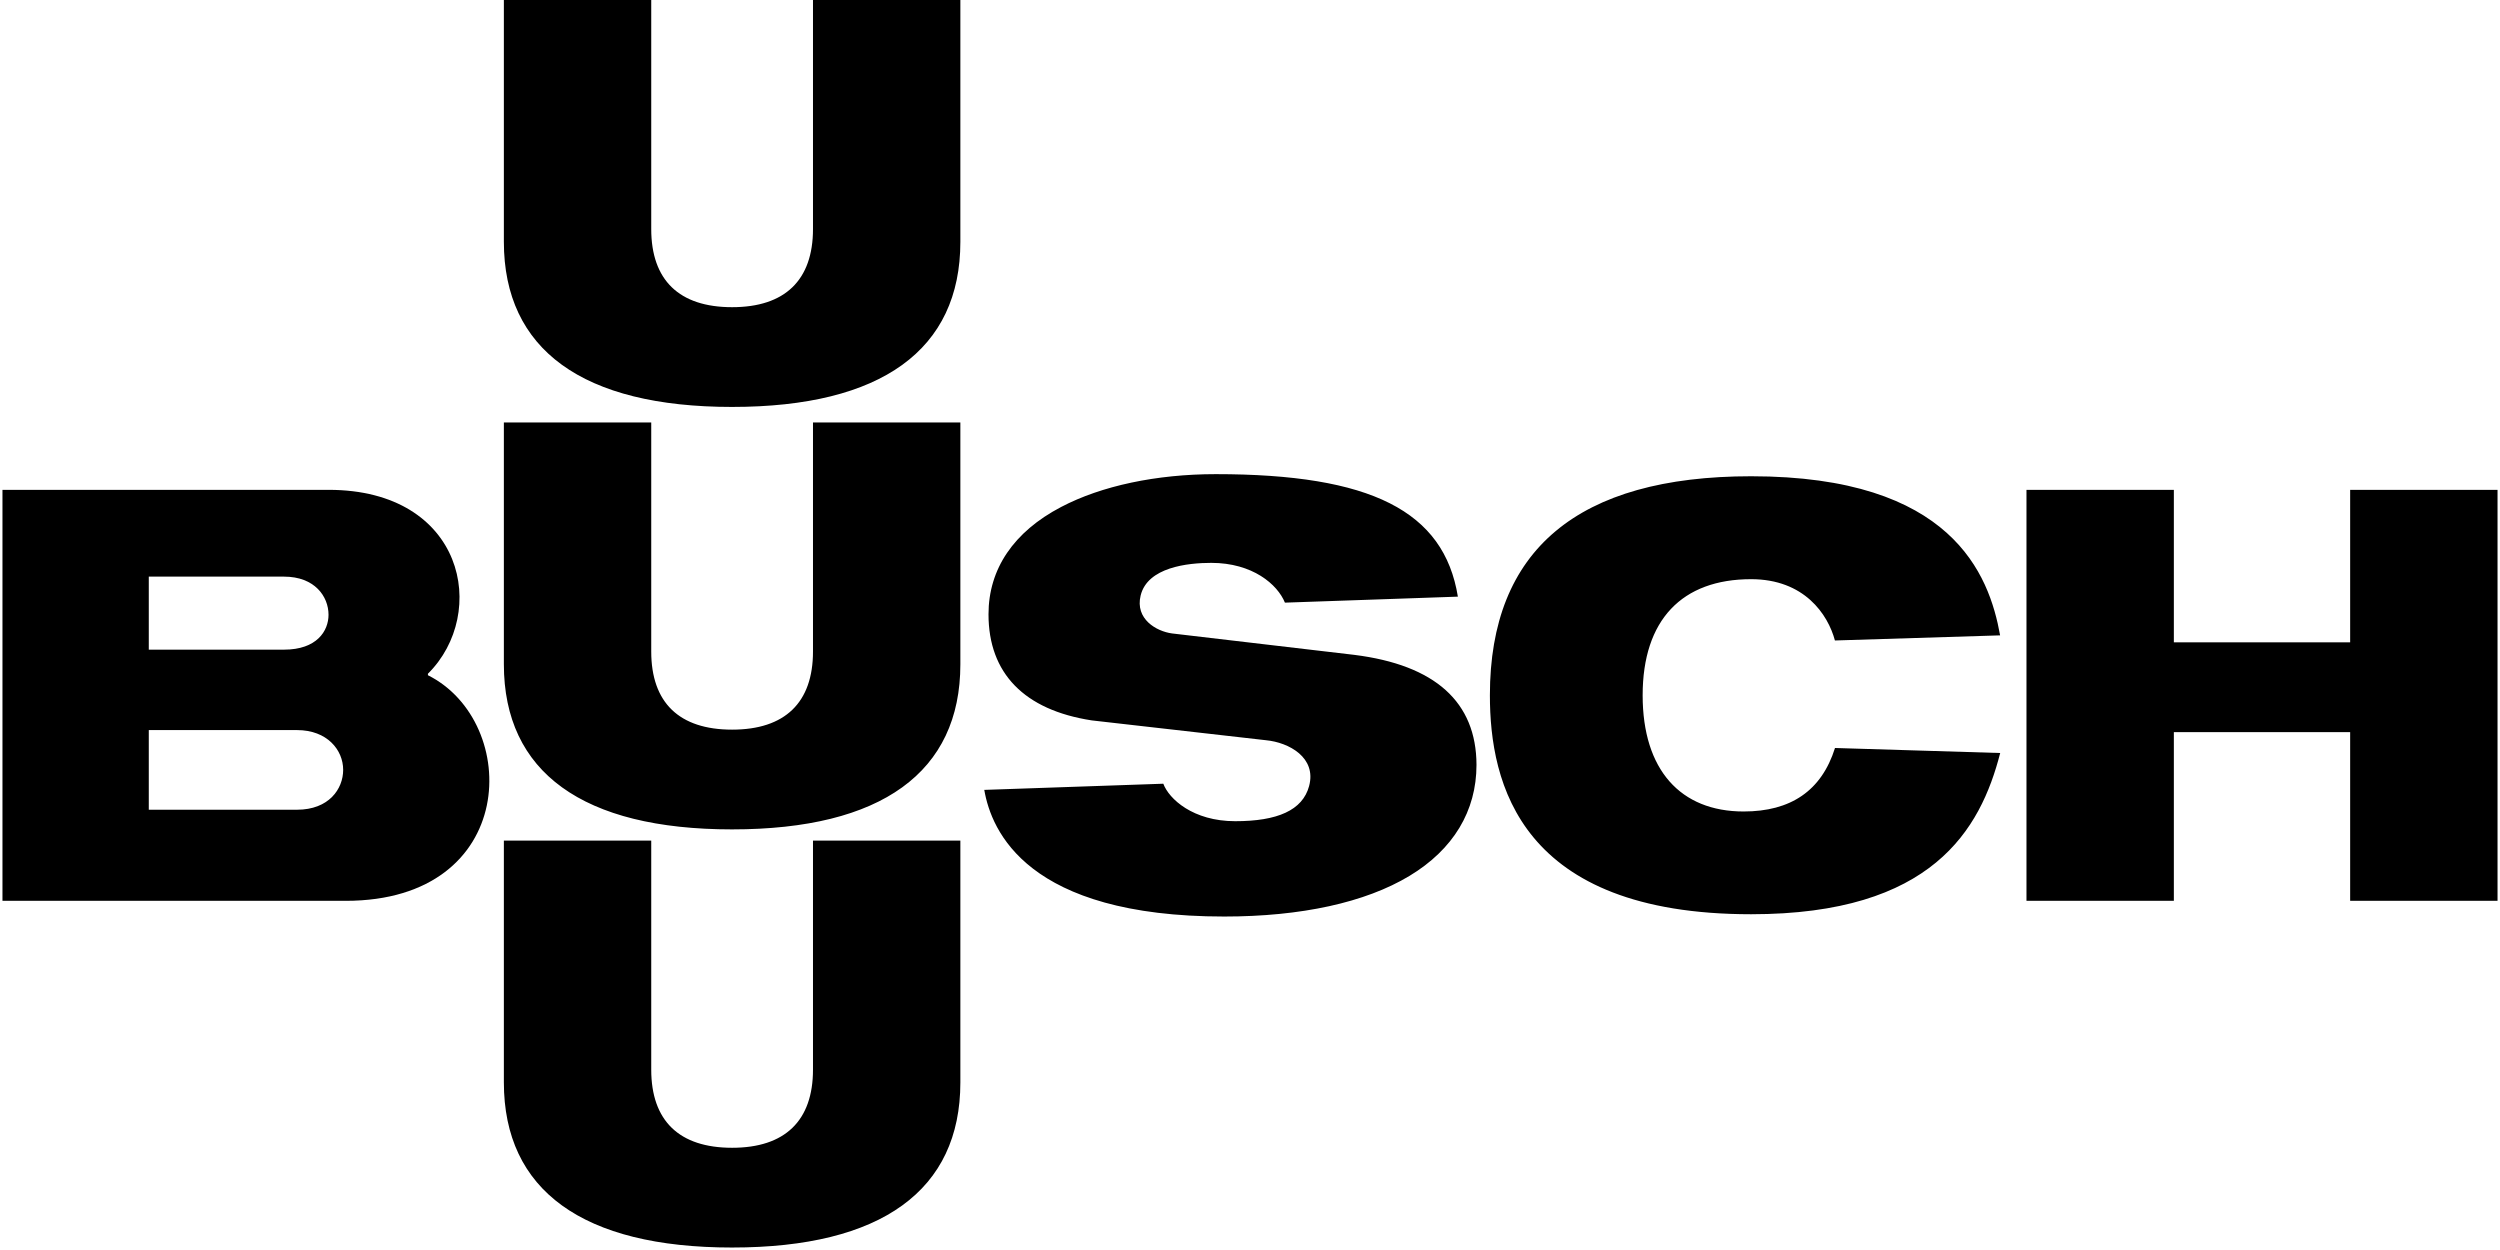
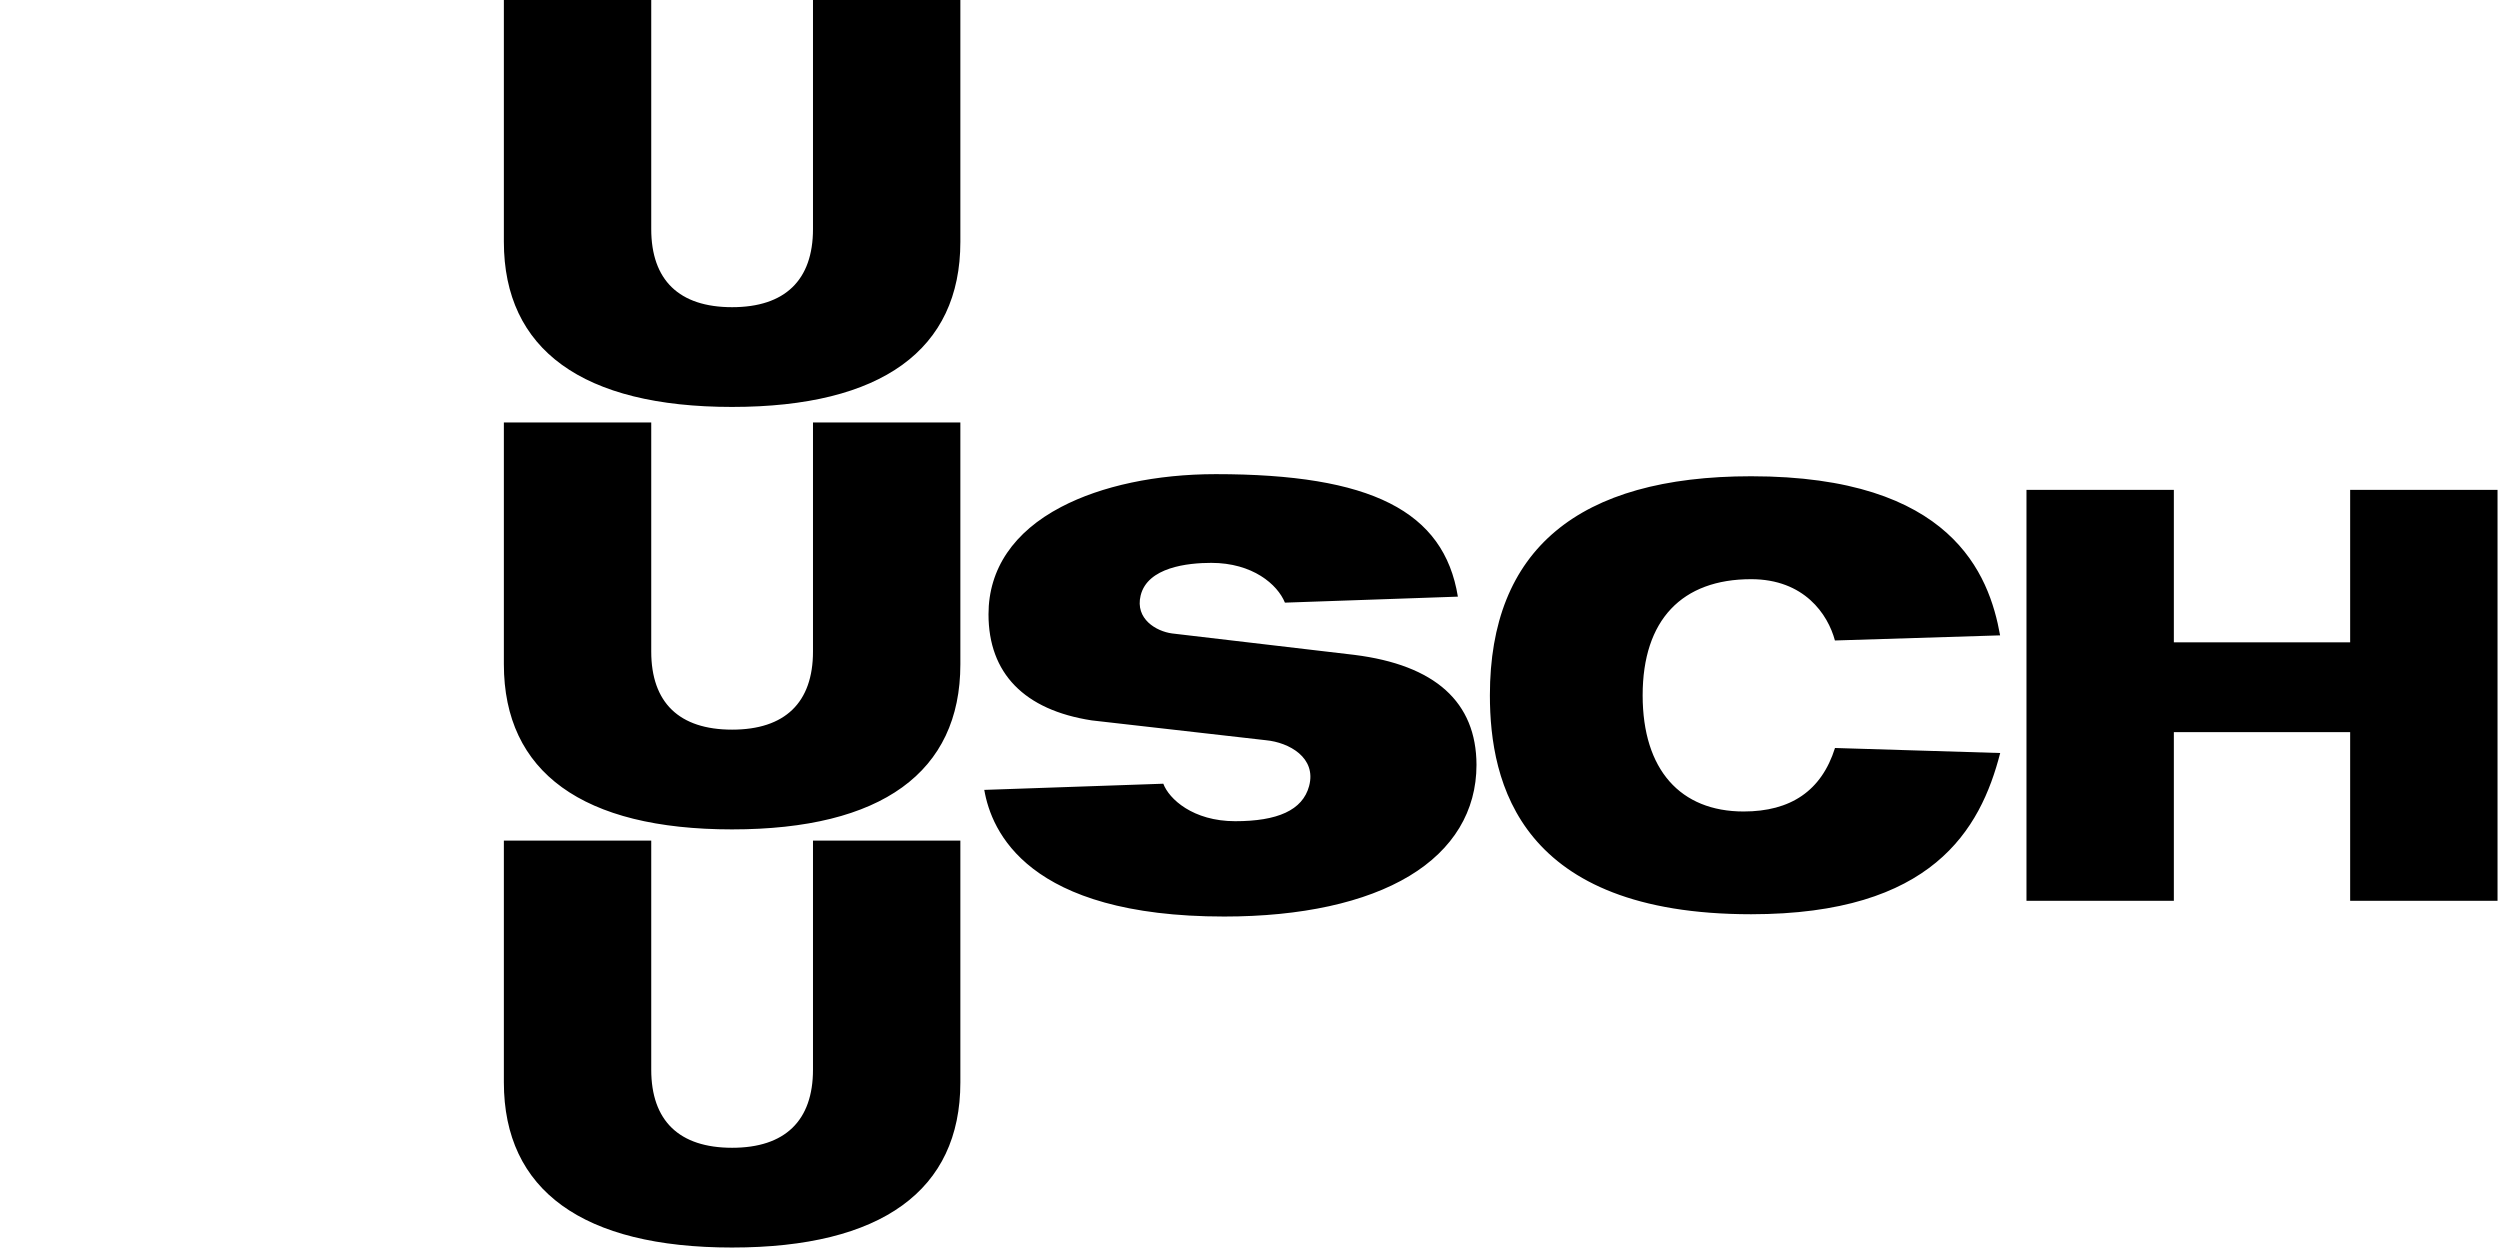
<svg xmlns="http://www.w3.org/2000/svg" viewBox="0 0 283.46 141.73" xml:space="preserve">
-   <path fill="currentColor" d="M.28 102.14v-46.6h36.98c15.41 0 18.18 13.98 11.26 20.85v.17c10.58 5.3 10.33 25.58-9.33 25.58H.28zm16.59-10.33h16.81c3.59 0 5.23-2.34 5.23-4.52 0-2.24-1.8-4.51-5.23-4.51H16.87v9.03zm0-18.15h15.34c3.72 0 5.04-2.13 5.04-3.95 0-2.09-1.58-4.33-5.04-4.33H16.87v8.28z" />
  <path fill="currentColor" d="M83.01 94.04c-16.93 0-25.88-6.48-25.88-18.73V47.9h16.71v25.97c0 5.8 3.17 8.86 9.17 8.86s9.17-3.07 9.17-8.86V47.9h16.71v27.42c0 12.24-8.95 18.72-25.88 18.72zM266.47 102.14V83.01h-19.99v19.13h-16.71v-46.6h16.71v17.29h19.99V55.54h16.71v46.6zM83.01 46.14c-16.93 0-25.88-6.48-25.88-18.73V0h16.71v25.97c0 5.8 3.17 8.86 9.17 8.86s9.17-3.07 9.17-8.86V0h16.71v27.42c0 12.25-8.95 18.72-25.88 18.72zM83.01 141.45c-16.93 0-25.88-6.48-25.88-18.73V95.31h16.71v25.97c0 5.8 3.17 8.86 9.17 8.86s9.17-3.07 9.17-8.86V95.31h16.71v27.42c0 12.24-8.95 18.72-25.88 18.72zM208.06 84.81c-1.53 4.86-5.03 7.2-10.36 7.2-7.16 0-11.45-4.72-11.45-13.17 0-8.57 4.47-13.17 12.3-13.17 6.03 0 8.71 3.99 9.5 6.95l18.73-.58C225.54 65.1 221.29 54 198.55 54c-19.65 0-29.62 8.35-29.62 24.83 0 9.98 3.4 24.83 29.62 24.83 20.52 0 26-9.57 28.24-18.28l-18.73-.57zM153.55 74.25l-20.67-2.43c-1.76-.24-4.2-1.63-3.55-4.3.78-3.21 5.35-3.7 8.01-3.7 4.68 0 7.51 2.44 8.35 4.51l19.61-.68c-1.58-9.72-9.87-13.89-27.45-13.89-6.72 0-12.95 1.32-17.53 3.72-5.39 2.82-8.24 7.03-8.24 12.17 0 6.69 4.05 10.85 11.7 12.03l19.77 2.25c2.6.25 5.75 1.97 4.88 5.2-.74 2.75-3.6 3.98-8.38 3.98-4.79 0-7.51-2.53-8.15-4.25l-20.3.7c.81 4.68 4.87 14.36 27.21 14.36 8.73 0 15.99-1.59 20.99-4.6 4.98-3 7.61-7.36 7.61-12.6-.02-7.12-4.68-11.32-13.86-12.47z" />
</svg>